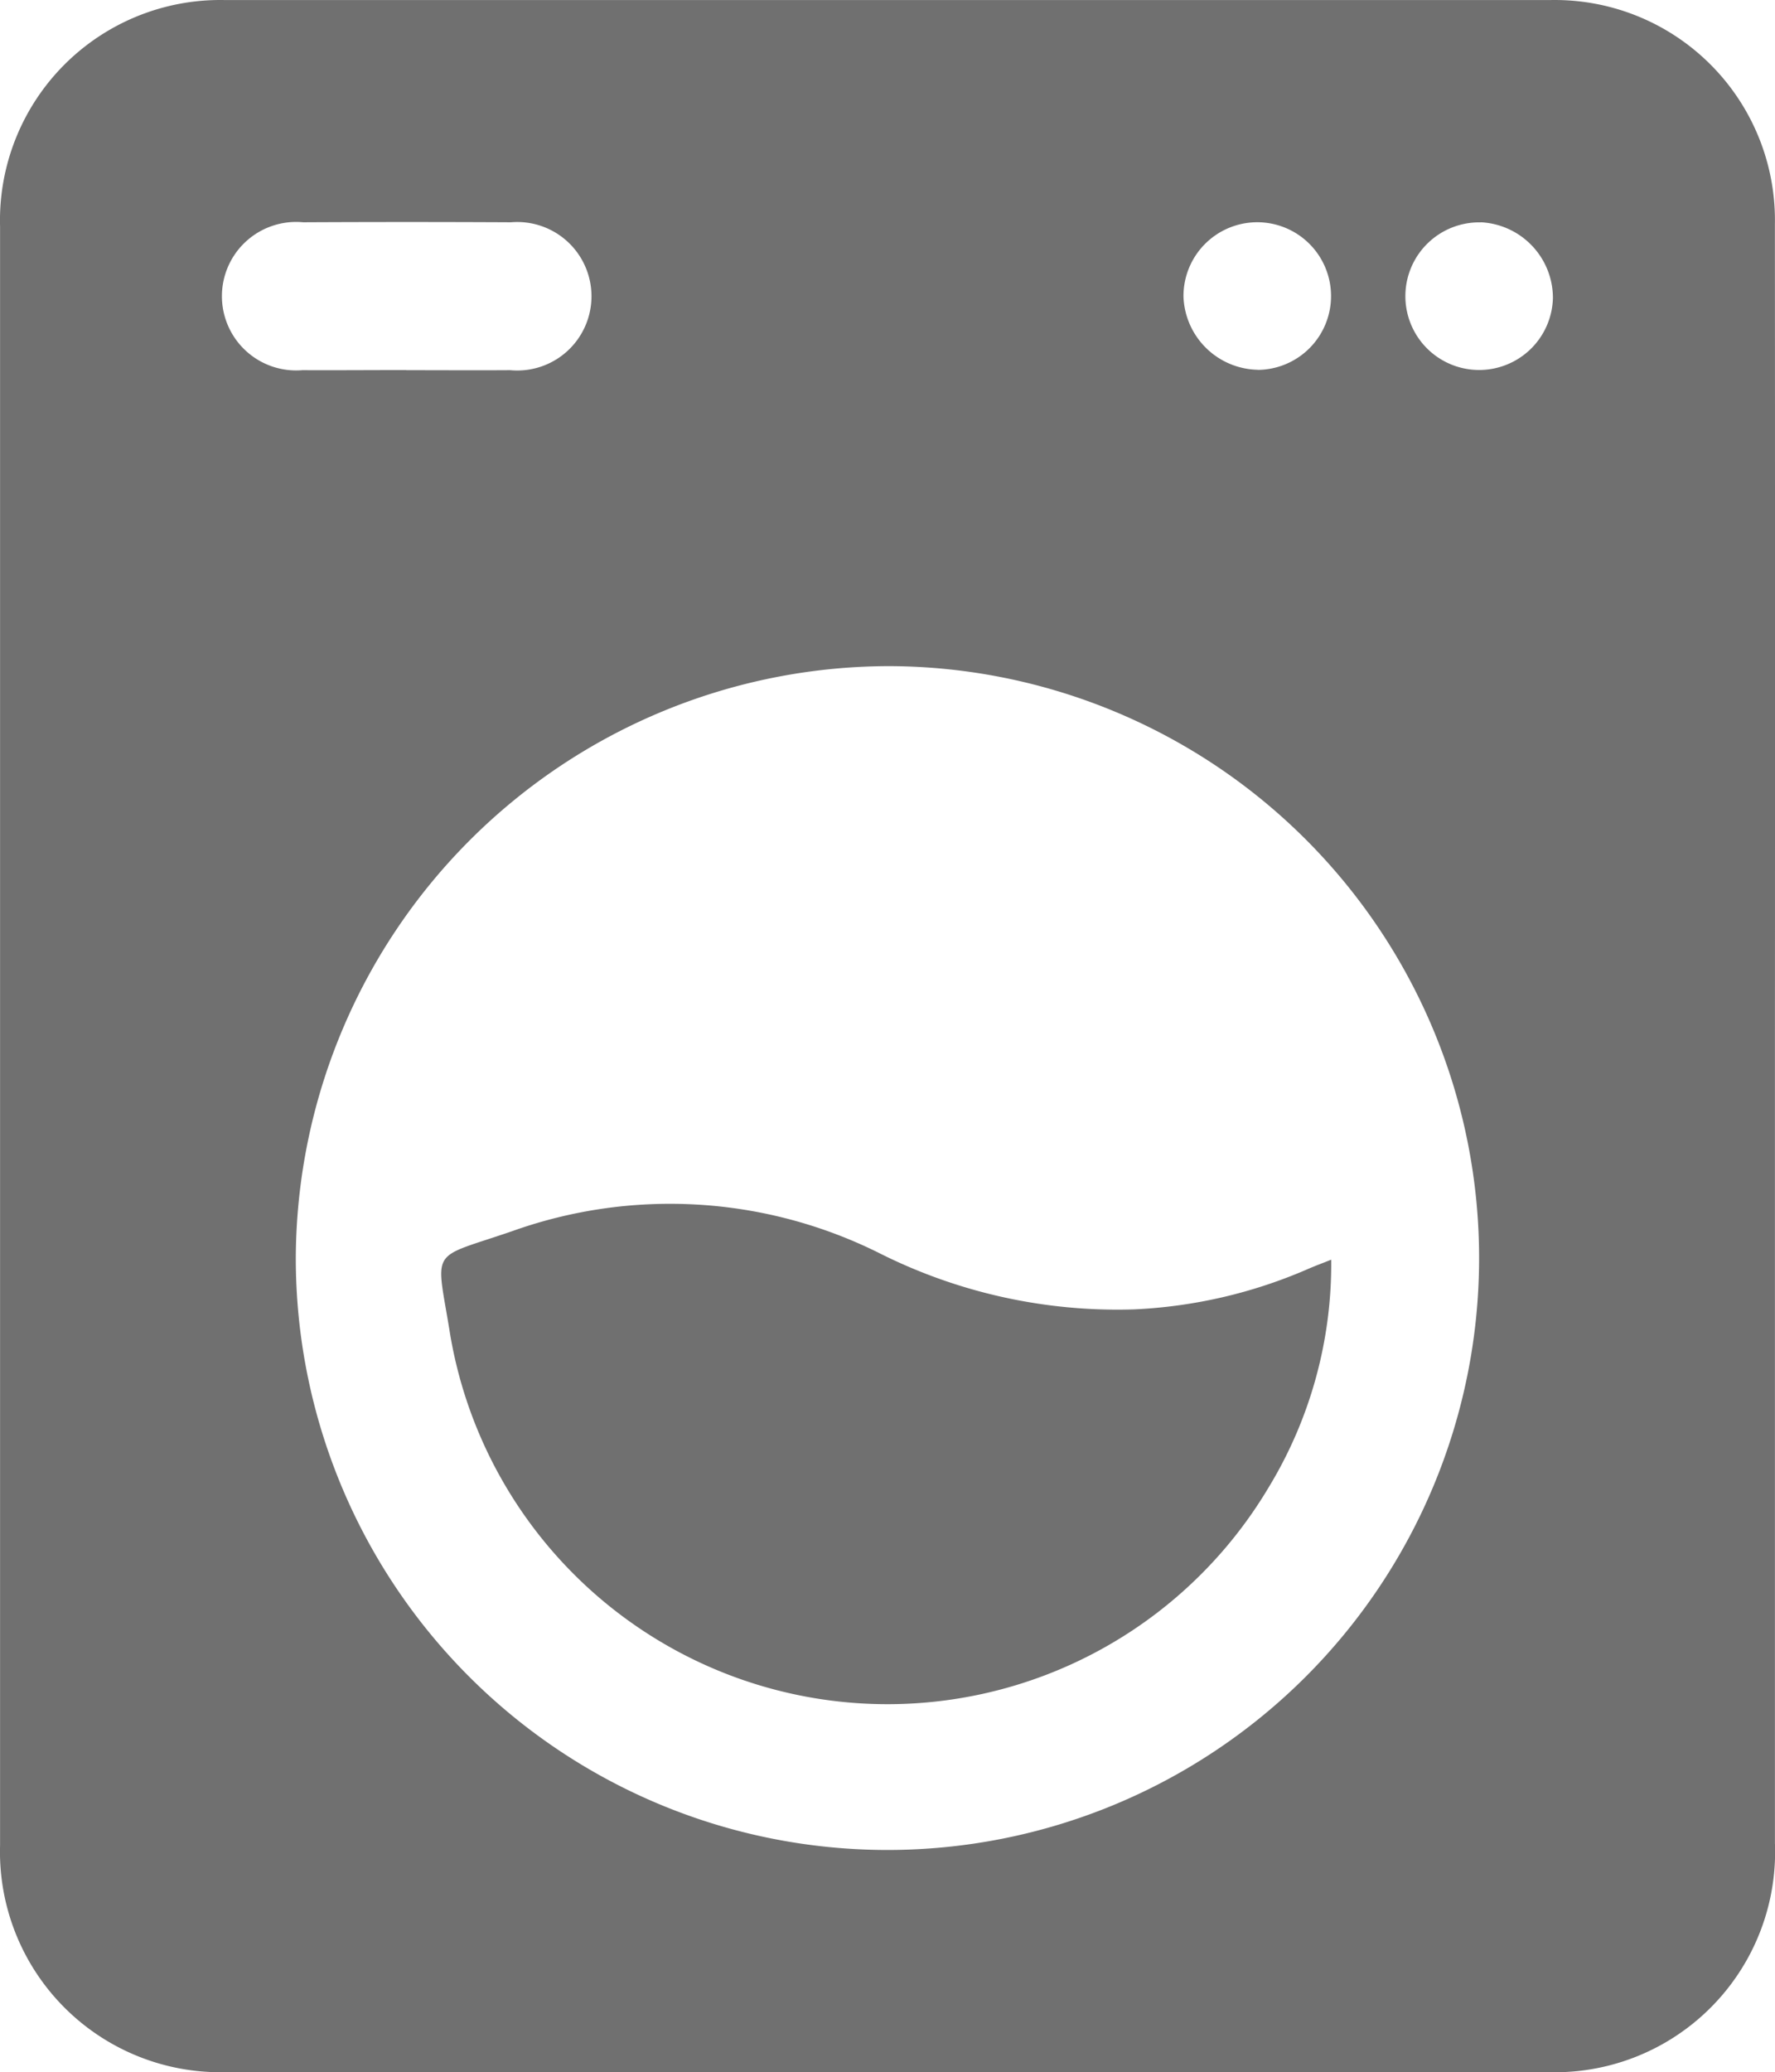
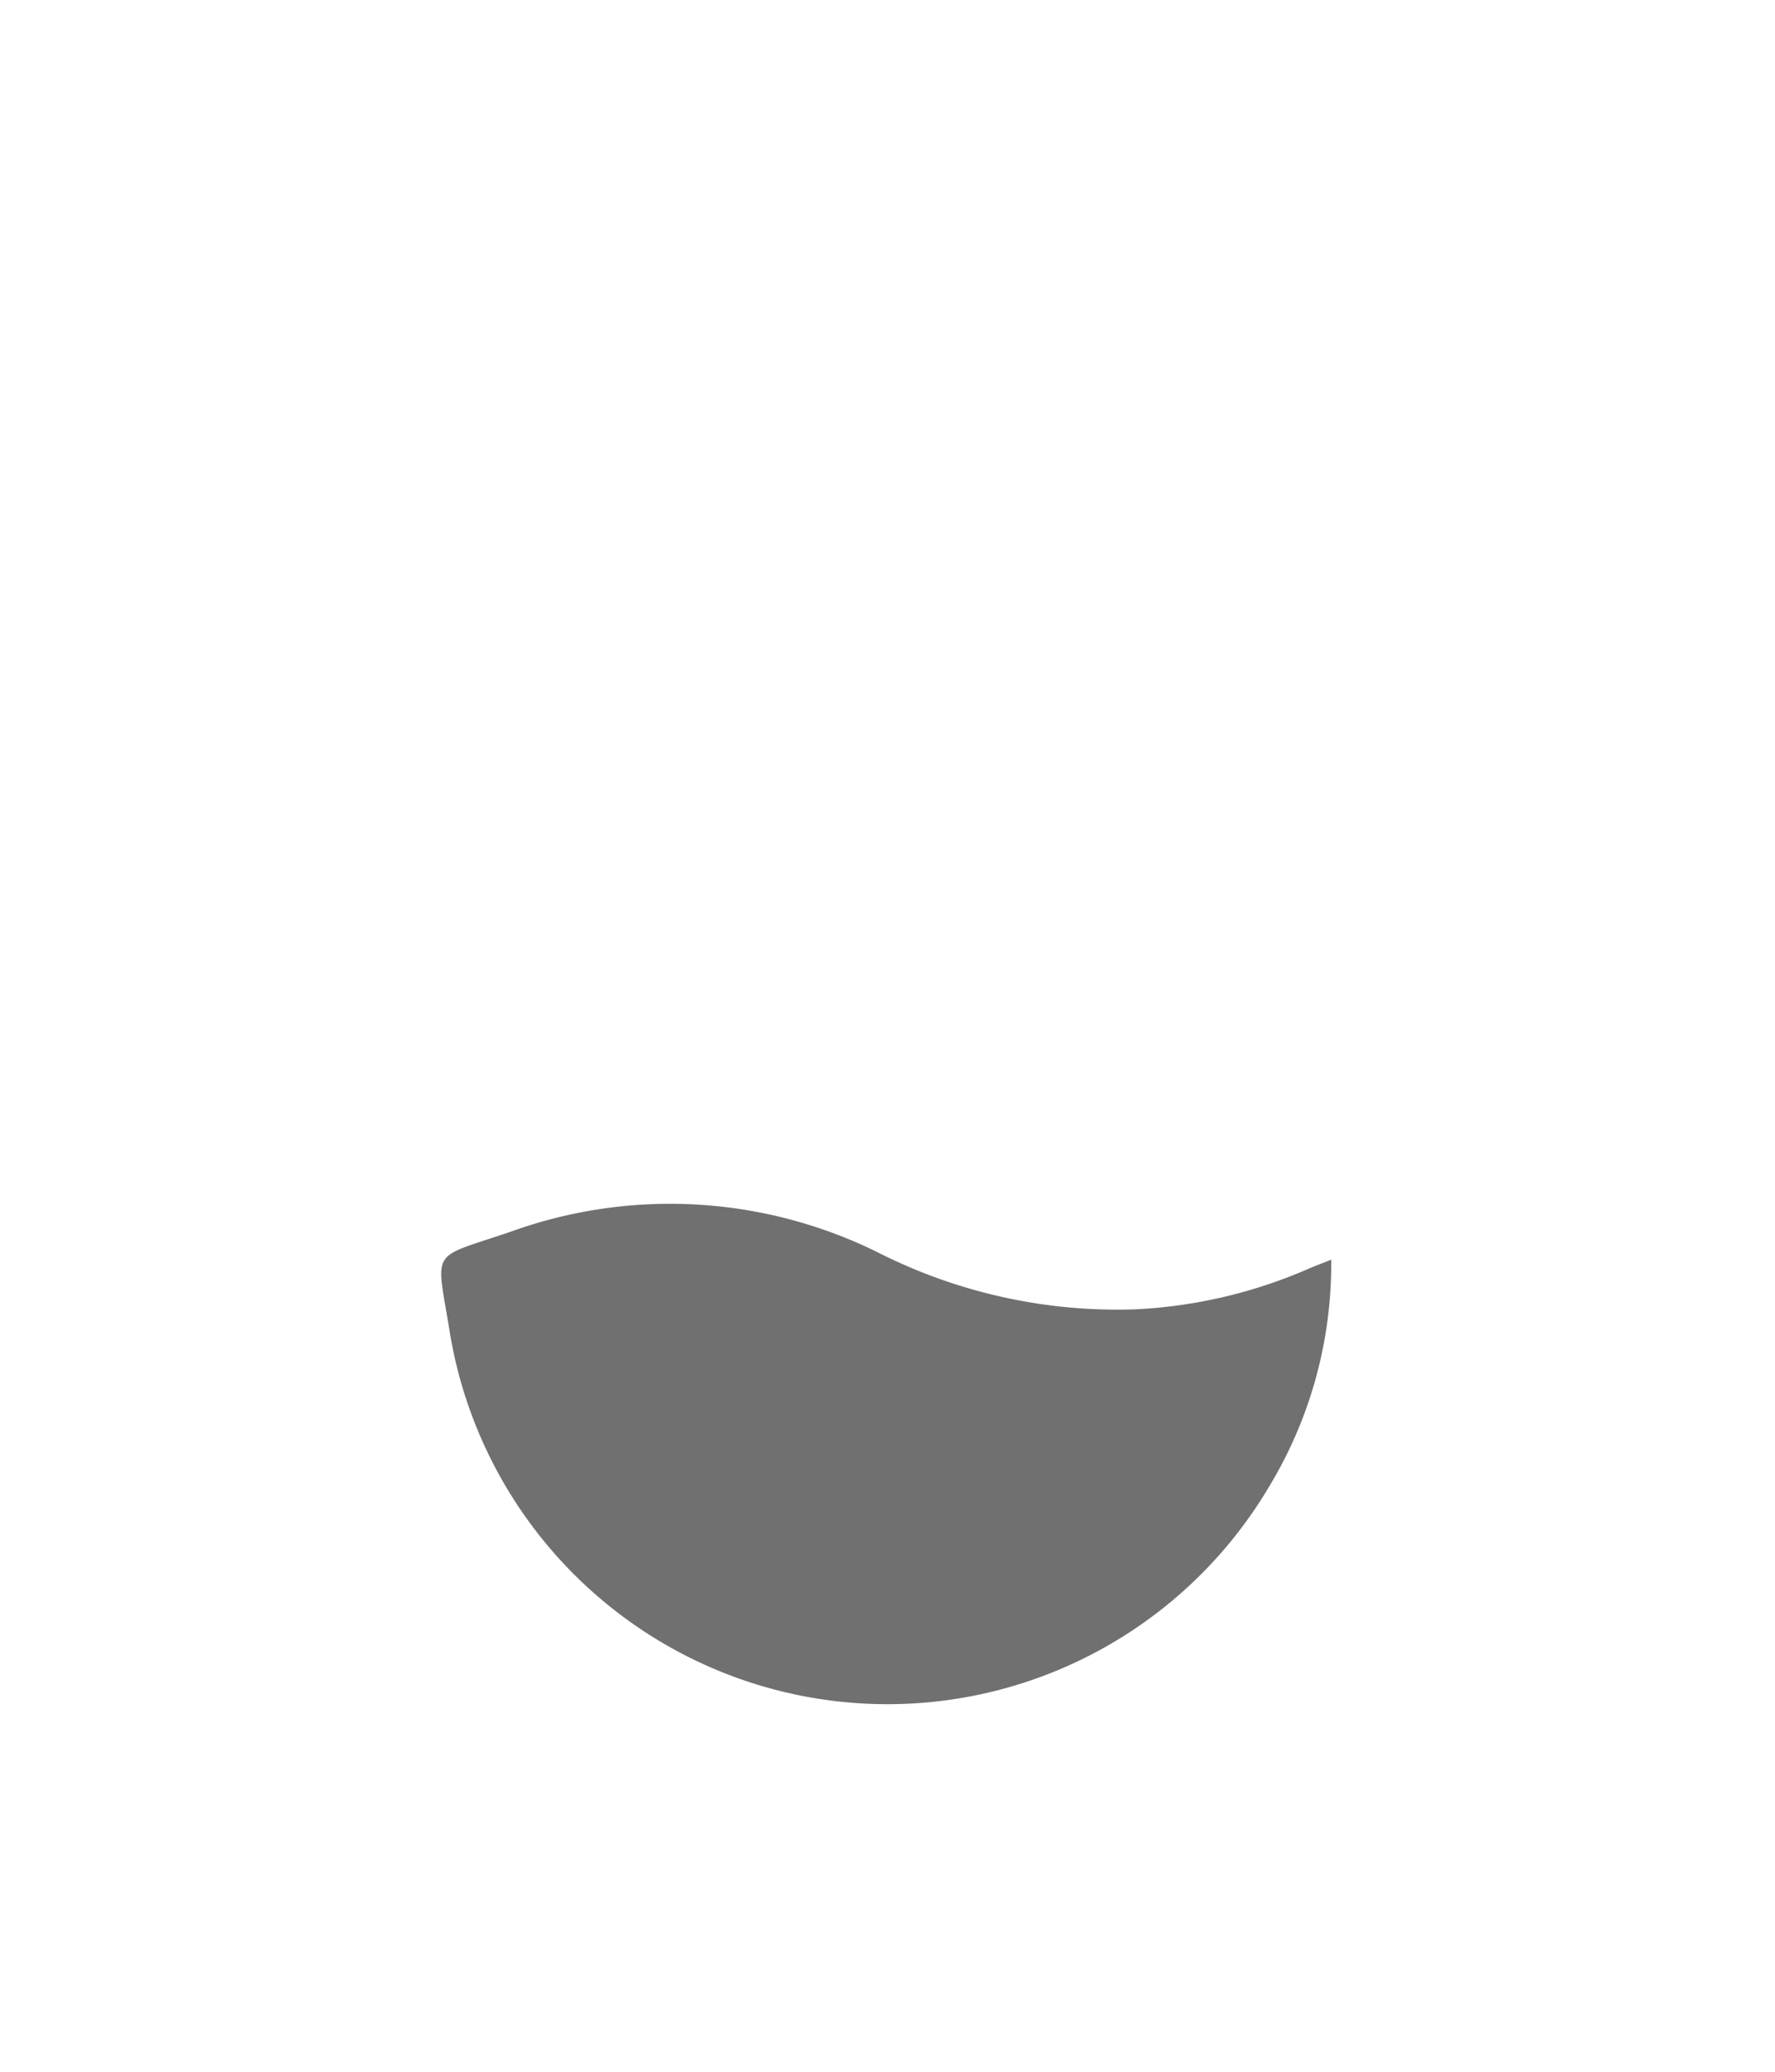
<svg xmlns="http://www.w3.org/2000/svg" width="53.383" height="62.293" viewBox="0 0 53.383 62.293">
-   <path d="M160.035,228.024q0,12.094,0,24.188a6.625,6.625,0,0,1-6.853,6.884q-19.84,0-39.68,0a6.629,6.629,0,0,1-6.846-6.822q0-24.327,0-48.654a6.625,6.625,0,0,1,6.784-6.813q19.91,0,39.819,0a6.62,6.62,0,0,1,6.775,6.751Q160.041,215.791,160.035,228.024ZM115.55,234.6a17.794,17.794,0,1,0,17.856-17.77A17.869,17.869,0,0,0,115.55,234.6Zm3.324-26.667c1.042,0,2.084.007,3.125,0a2.232,2.232,0,1,0,.024-4.446q-3.125-.016-6.251,0a2.232,2.232,0,1,0-.024,4.446C116.79,207.938,117.832,207.929,118.874,207.93Zm25.608-.009a2.219,2.219,0,1,0-2.235-2.2A2.281,2.281,0,0,0,144.482,207.921Zm6.708-4.434a2.219,2.219,0,1,0,2.168,2.269A2.28,2.28,0,0,0,151.19,203.487Z" transform="translate(-106.654 -196.805)" fill="#707070" />
-   <path d="M228.707,458.343a12.926,12.926,0,0,1-1.883,6.848,13.34,13.34,0,0,1-24.61-4.573c-.43-2.7-.681-2.256,1.874-3.137a14.105,14.105,0,0,1,10.989.645,15.942,15.942,0,0,0,7.7,1.711,14.771,14.771,0,0,0,5.233-1.215C228.214,458.533,228.426,458.455,228.707,458.343Z" transform="translate(-188.671 -420.475)" fill="#707070" />
+   <path d="M228.707,458.343a12.926,12.926,0,0,1-1.883,6.848,13.34,13.34,0,0,1-24.61-4.573c-.43-2.7-.681-2.256,1.874-3.137a14.105,14.105,0,0,1,10.989.645,15.942,15.942,0,0,0,7.7,1.711,14.771,14.771,0,0,0,5.233-1.215C228.214,458.533,228.426,458.455,228.707,458.343" transform="translate(-188.671 -420.475)" fill="#707070" />
</svg>